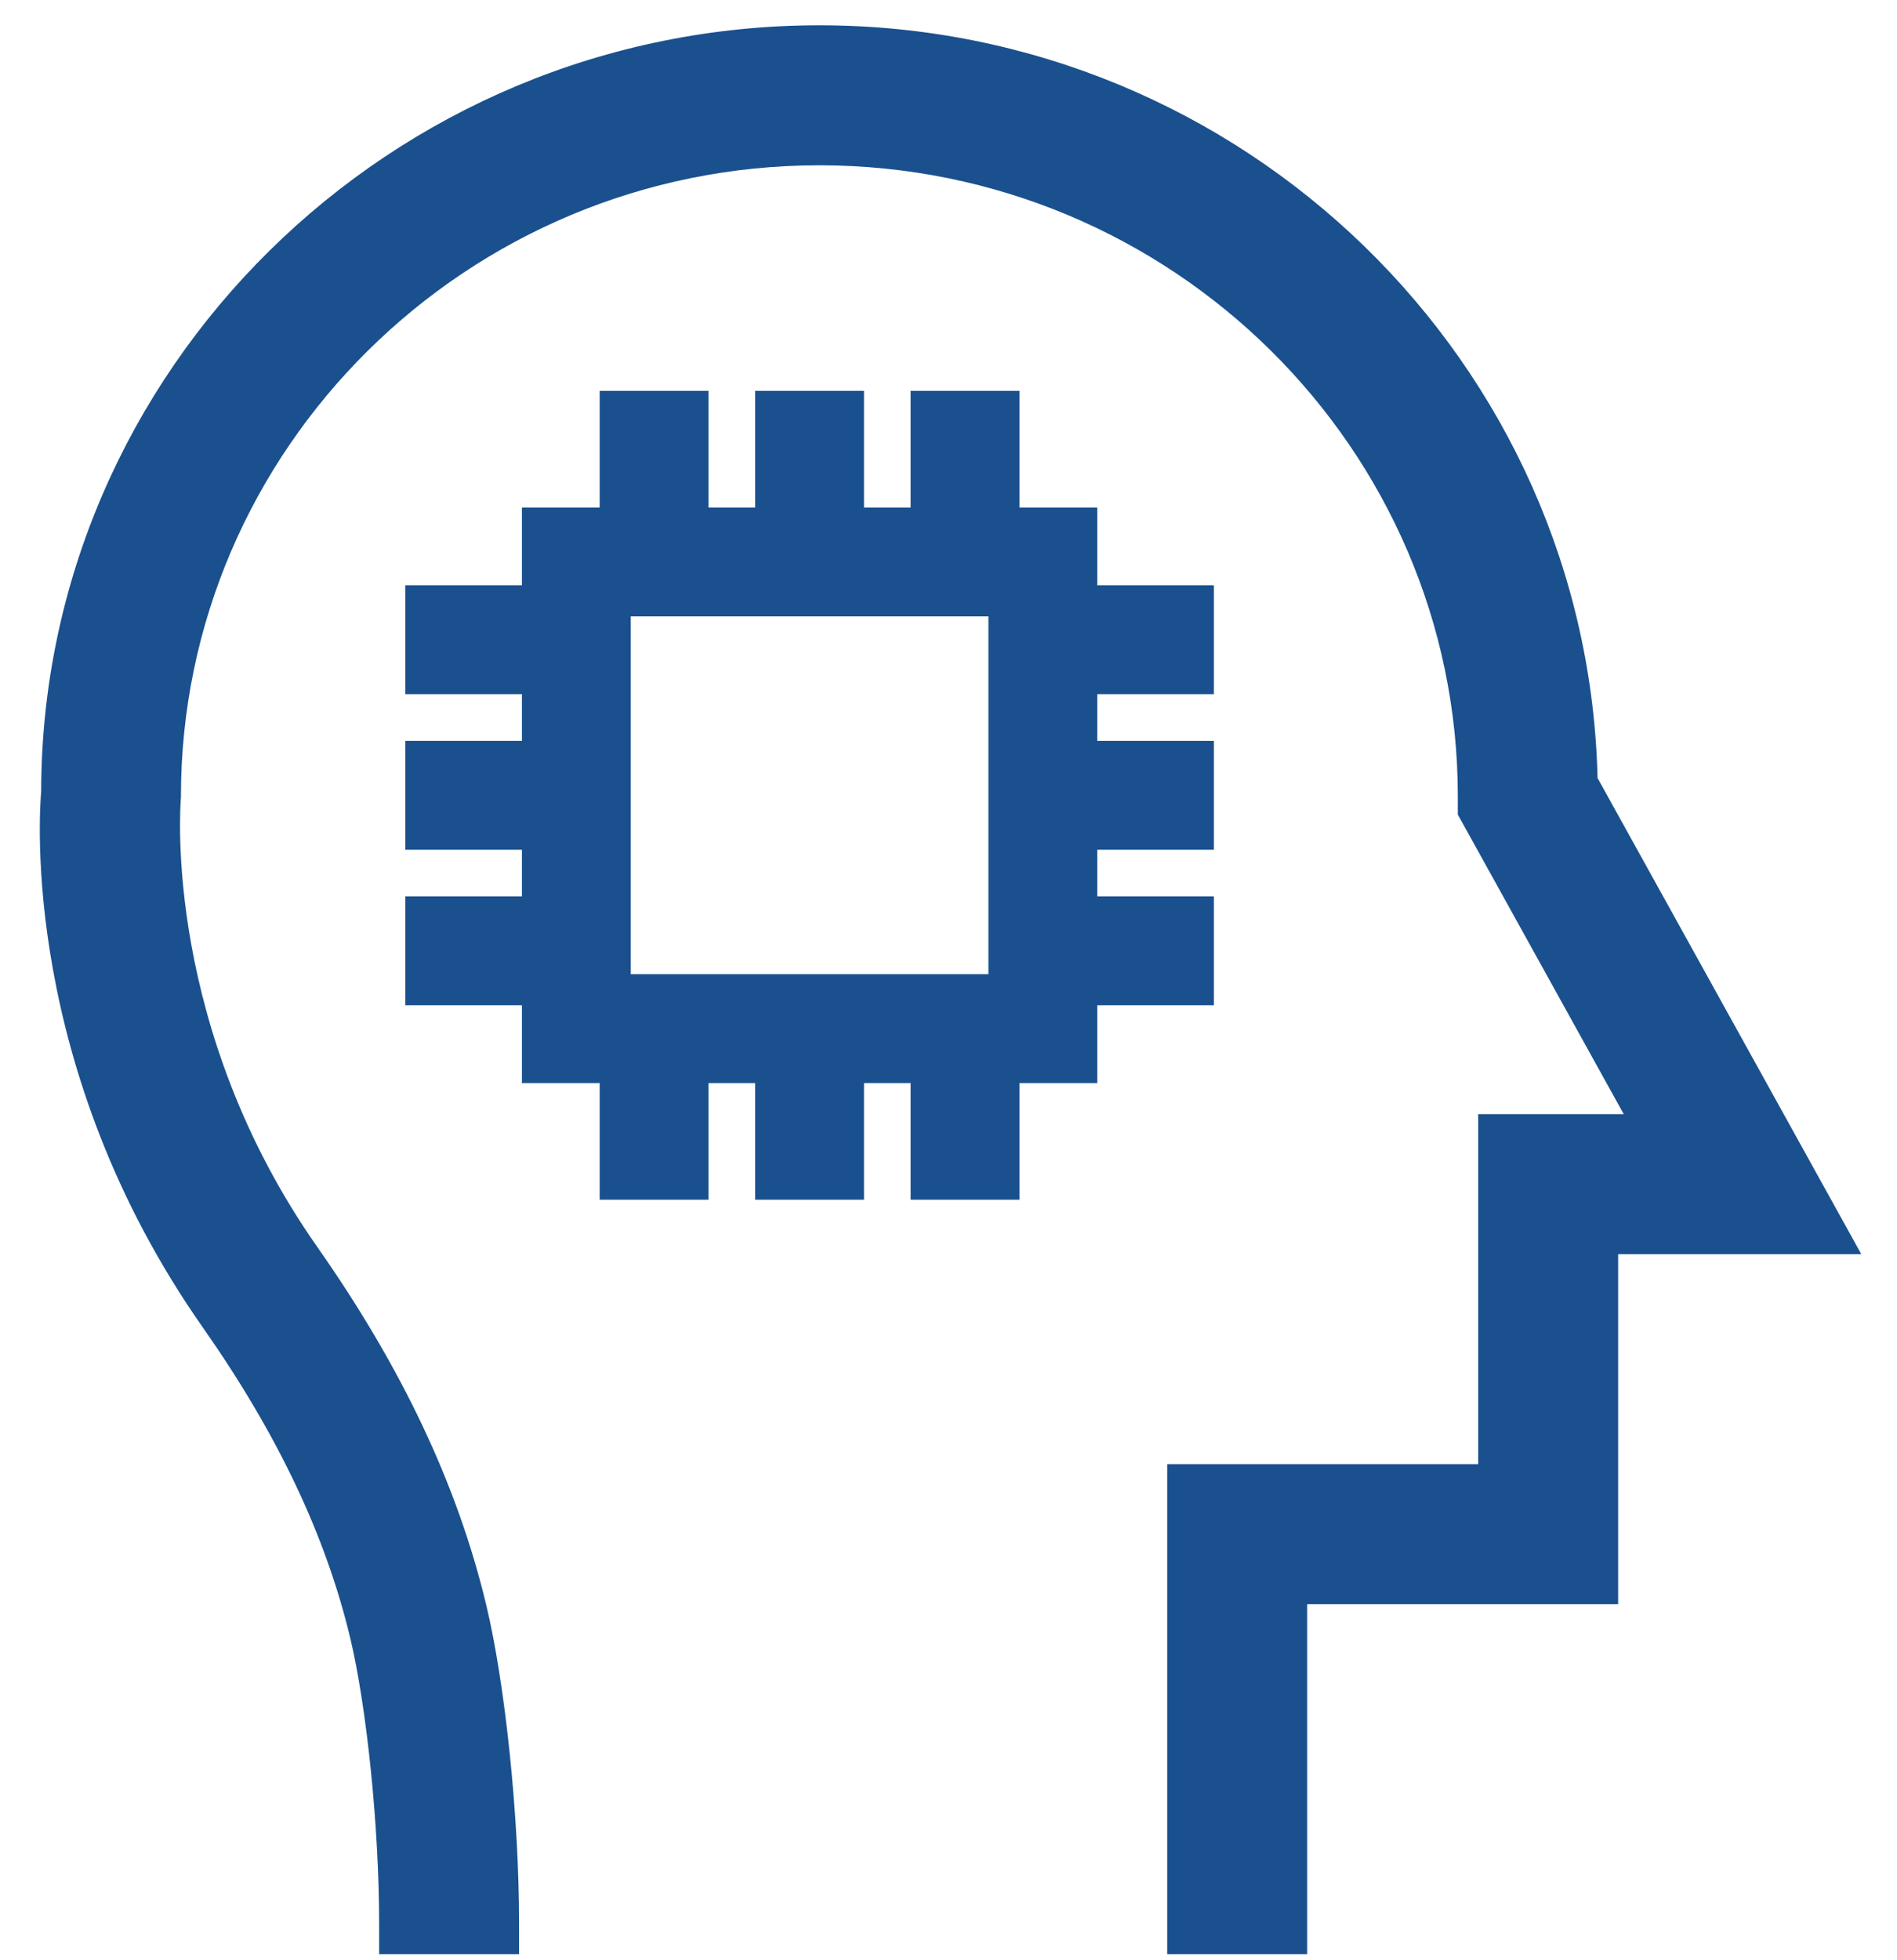
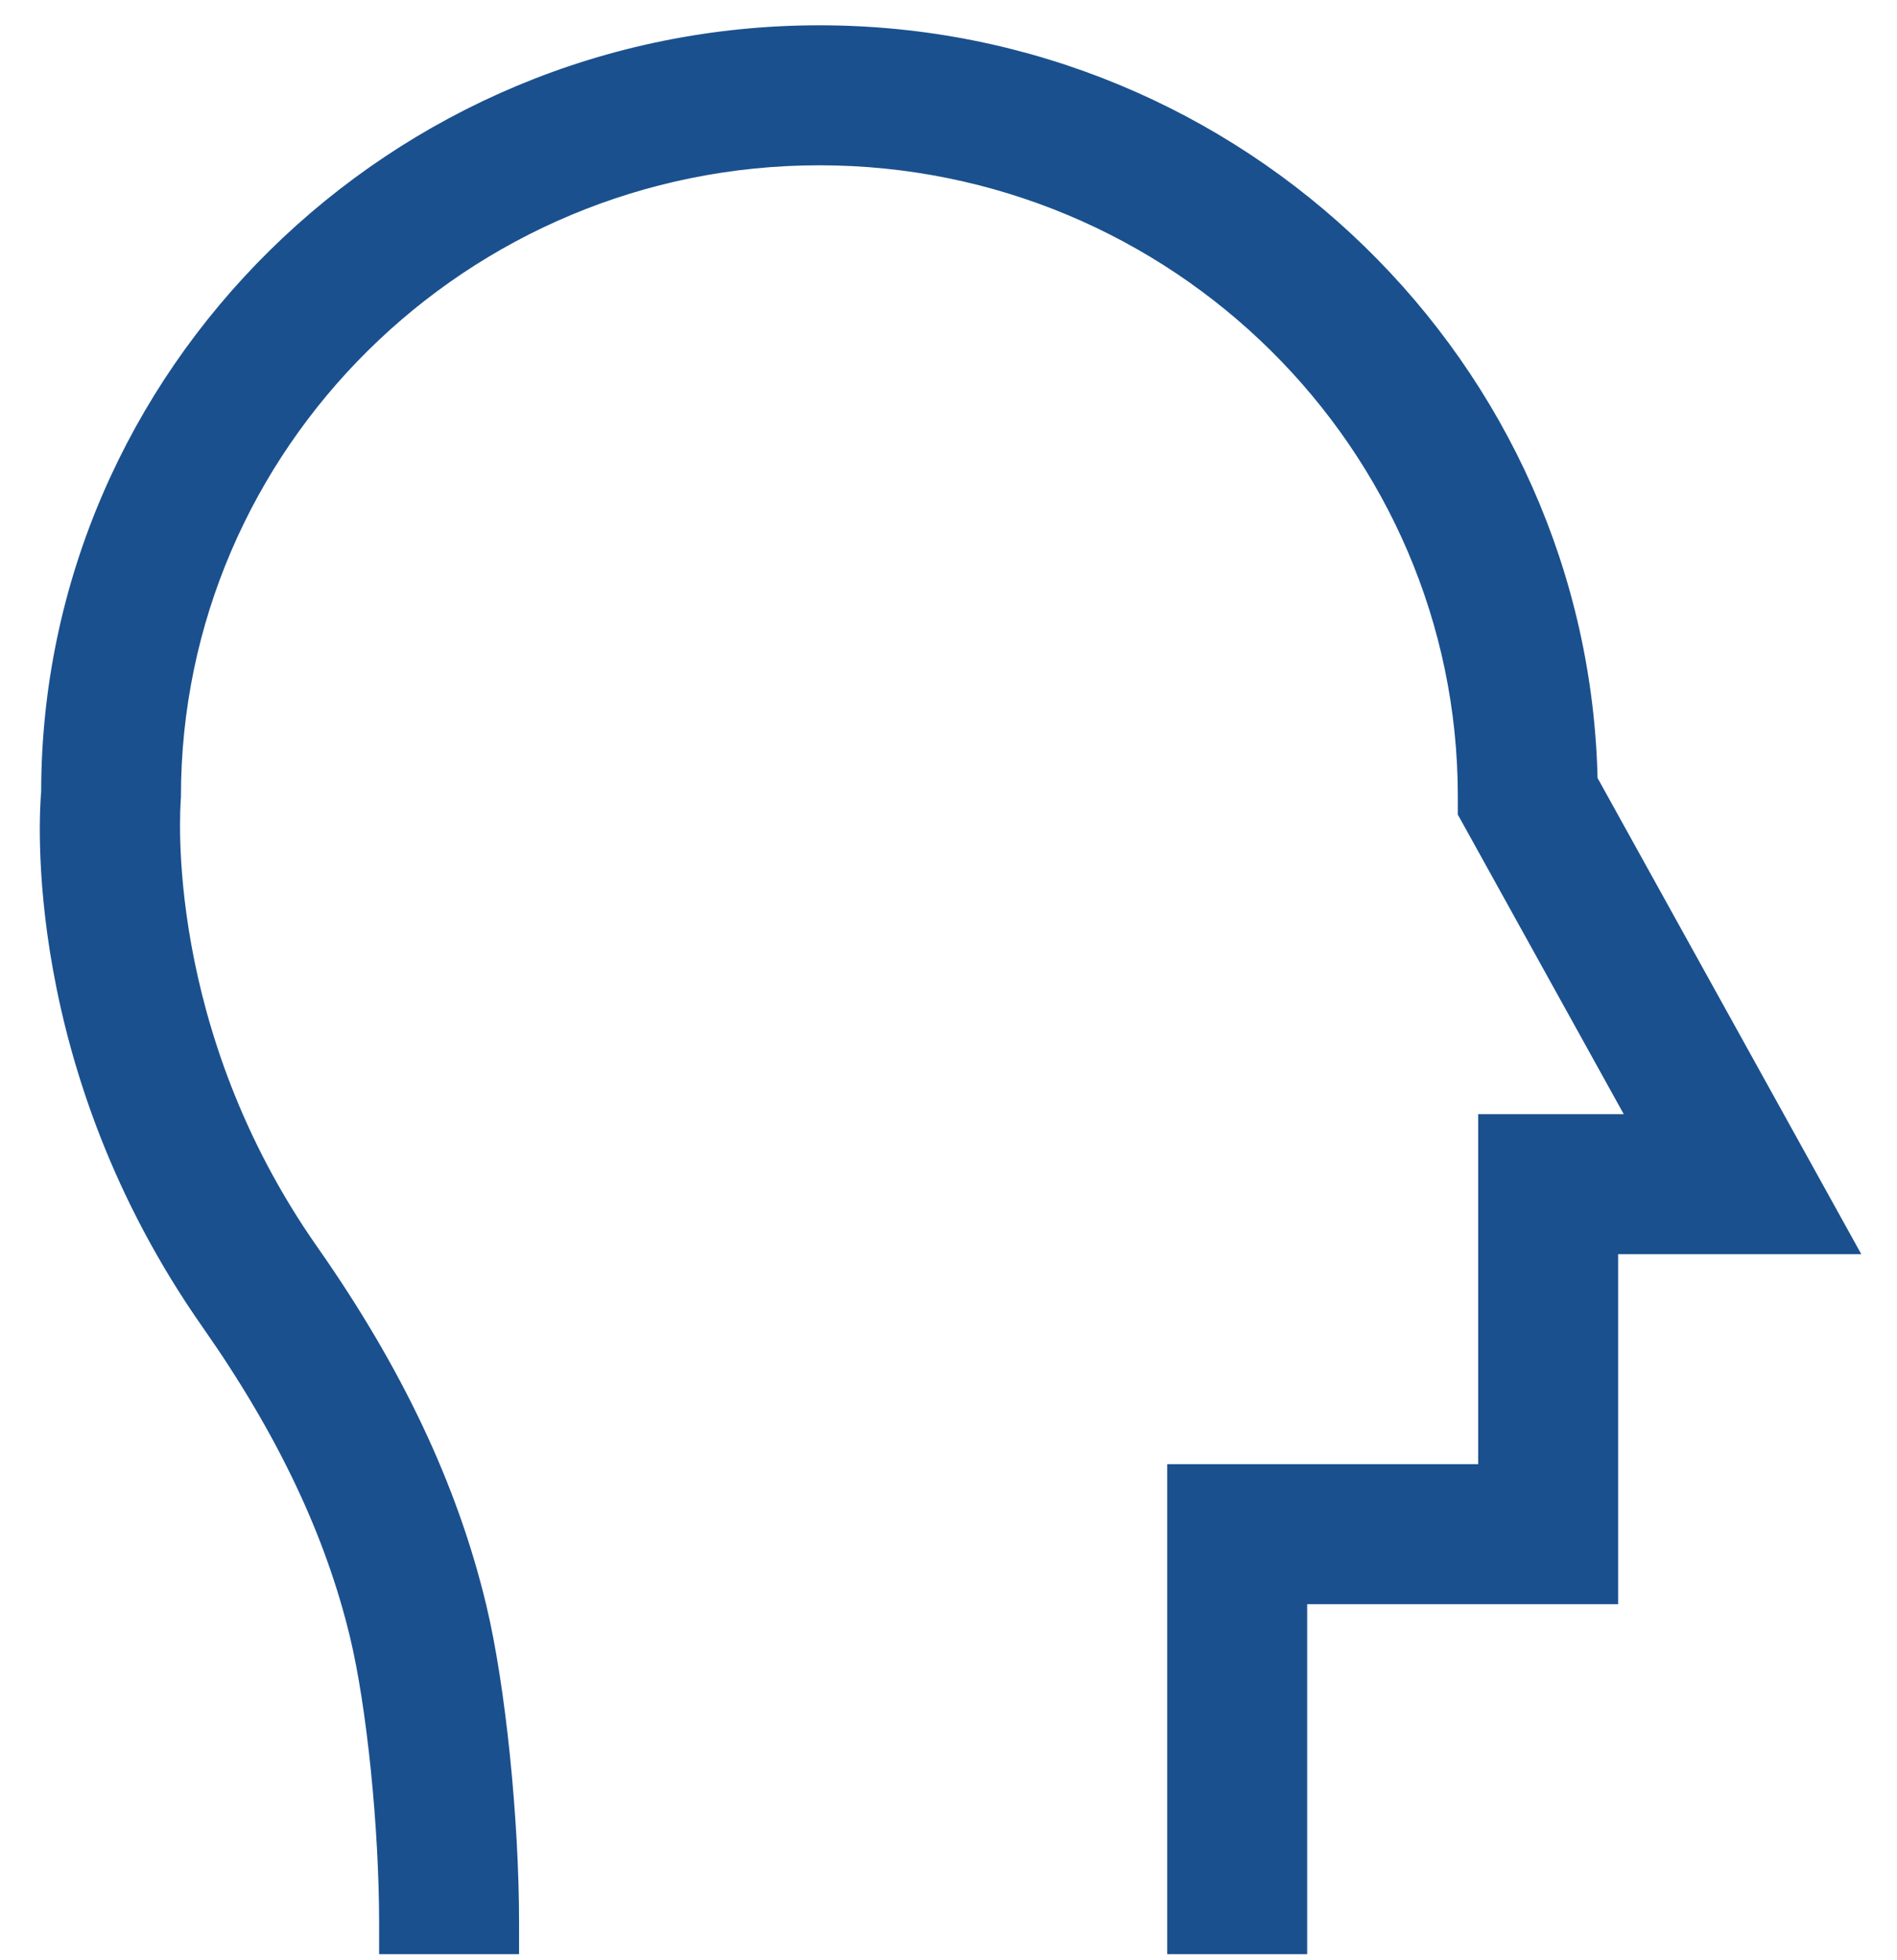
<svg xmlns="http://www.w3.org/2000/svg" width="61" height="63" viewBox="0 0 61 63" fill="none">
  <path d="M11.746 52.526L11.746 52.526C12.29 54.791 12.691 58.705 12.691 61.813V62.313H13.191H15.691H16.191V61.813C16.191 58.478 15.756 54.237 15.15 51.709L15.15 51.709C14.24 47.912 12.483 44.203 9.795 40.371L9.795 40.371C4.772 33.212 5.289 26.021 5.316 25.647C5.317 25.641 5.317 25.637 5.317 25.634L5.318 25.618V25.602C5.318 14.146 14.747 4.813 26.348 4.813C37.949 4.813 47.378 14.146 47.378 25.602V25.926V26.055L47.441 26.168L53.062 36.313H48.533H48.033V36.813V47.563H38.533H38.033V48.063V61.813V62.313H38.533H41.033H41.533V61.813V51.063H51.033H51.533V50.563V39.813H58.154H59.003L58.592 39.071L50.874 25.142C50.626 11.955 39.715 1.313 26.348 1.313C12.836 1.313 1.831 12.189 1.824 25.458C1.767 26.09 1.169 34.172 6.931 42.381C9.377 45.869 10.946 49.186 11.746 52.526Z" fill="#1A508E" stroke="#1A508E" />
-   <path d="M13.533 22.063H17.033V24.063H13.533H13.283V24.313V26.813V27.063H13.533H17.033V29.063H13.533H13.283V29.313V31.813V32.063H13.533H17.033V34.313V34.563H17.283H19.533V38.063V38.313H19.783H22.283H22.533V38.063V34.563H24.533V38.063V38.313H24.783H27.283H27.533V38.063V34.563H29.533V38.063V38.313H29.783H32.283H32.533V38.063V34.563H34.783H35.033V34.313V32.063H38.533H38.783V31.813V29.313V29.063H38.533H35.033V27.063H38.533H38.783V26.813V24.313V24.063H38.533H35.033V22.063H38.533H38.783V21.813V19.313V19.063H38.533H35.033V16.813V16.563H34.783H32.533V13.063V12.813H32.283H29.783H29.533V13.063V16.563H27.533V13.063V12.813H27.283H24.783H24.533V13.063V16.563H22.533V13.063V12.813H22.283H19.783H19.533V13.063V16.563H17.283H17.033V16.813V19.063H13.533H13.283V19.313V21.813V22.063H13.533ZM32.033 31.563H20.033V19.563H32.033V31.563Z" fill="#1A508E" stroke="#1A508E" stroke-width="0.5" />
</svg>